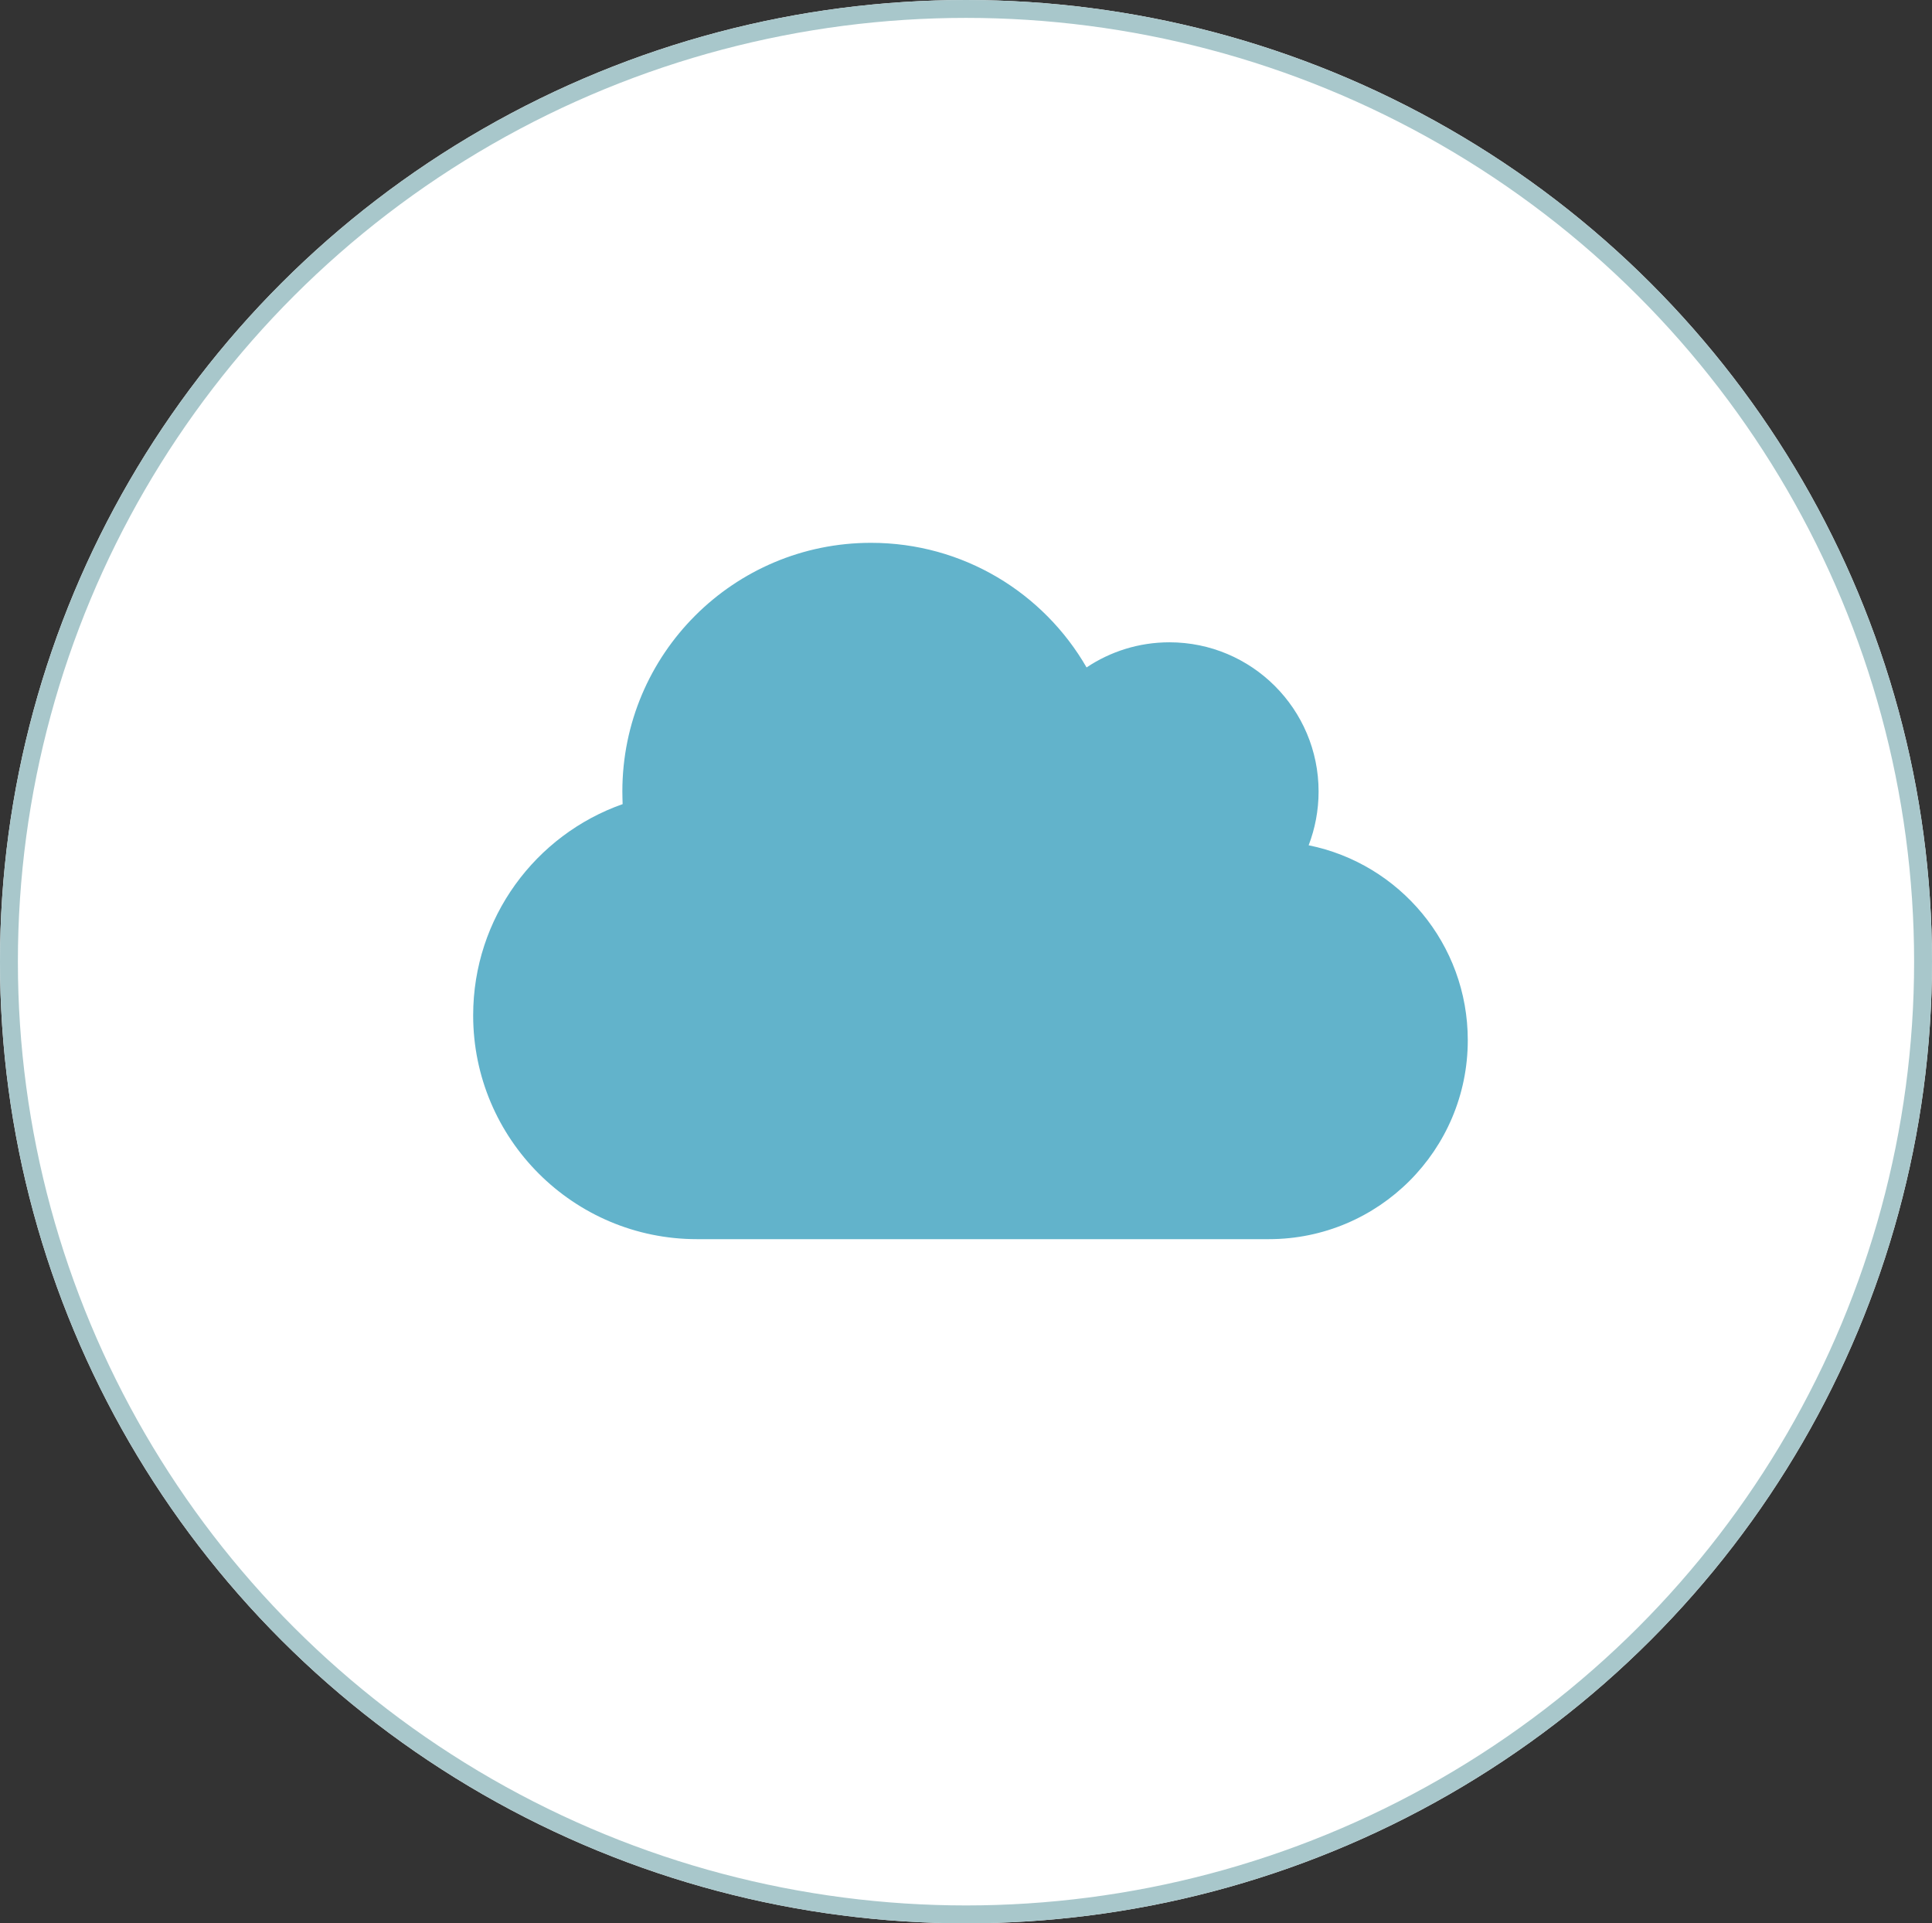
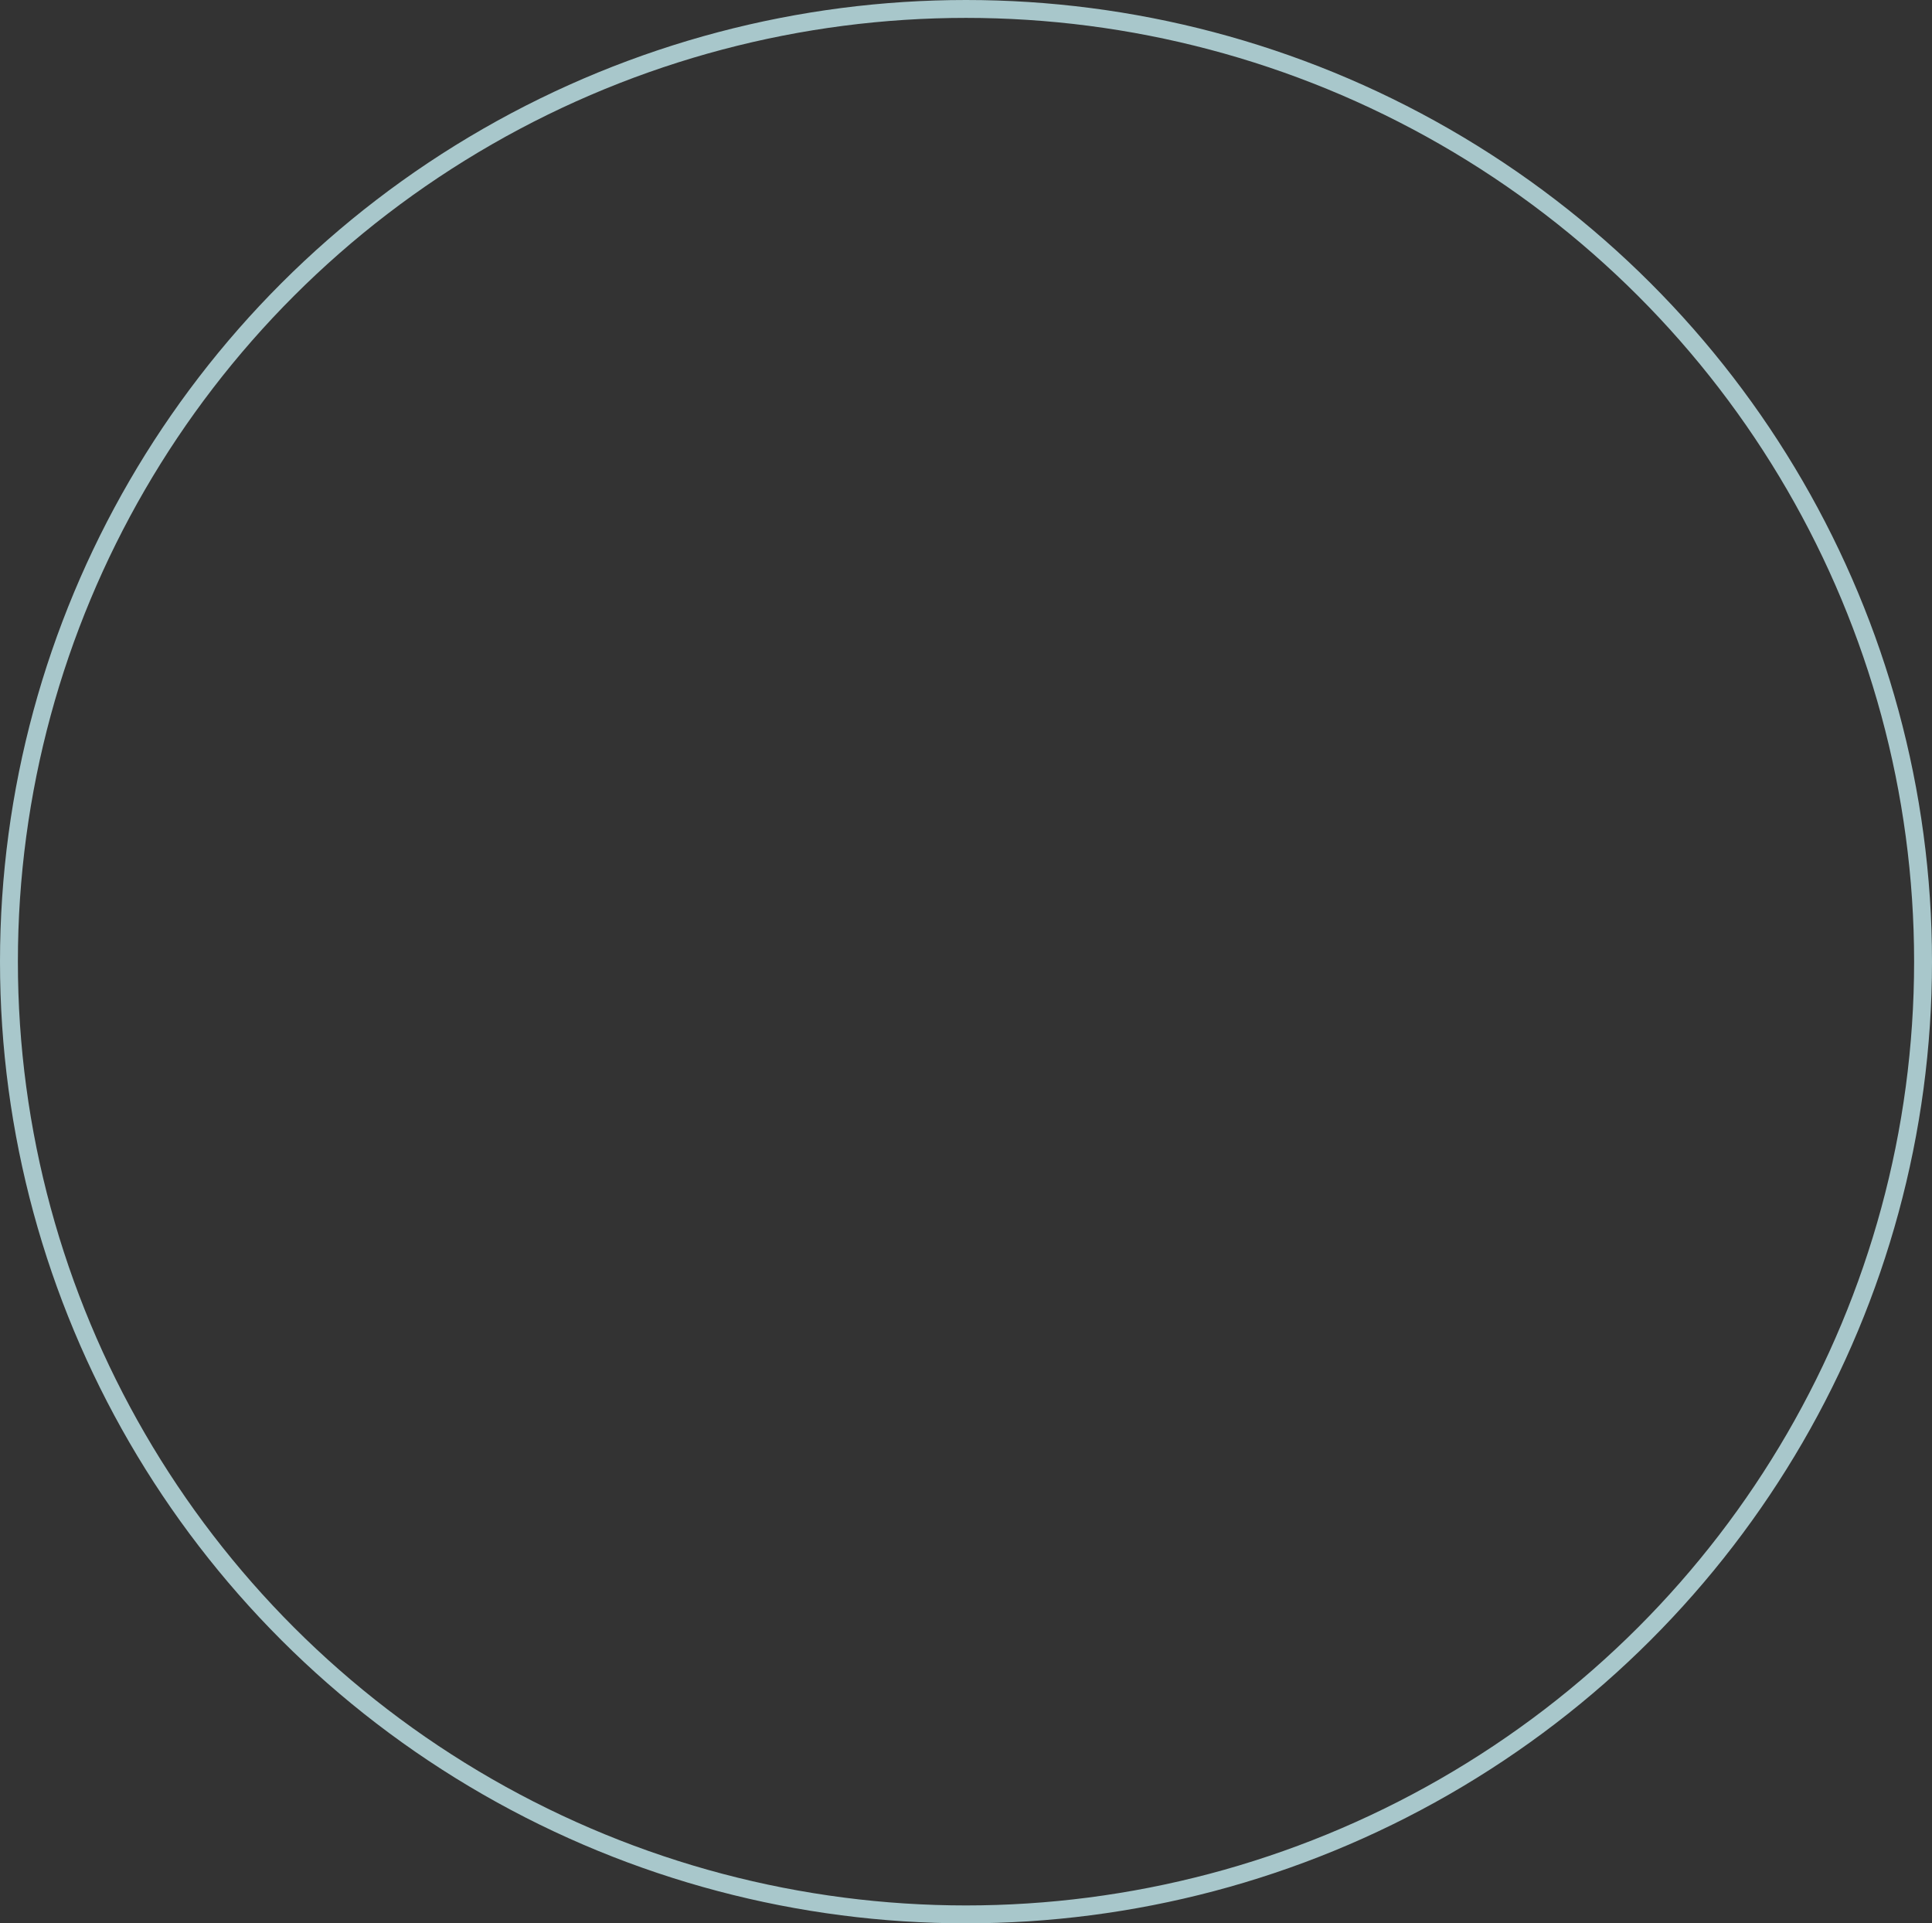
<svg xmlns="http://www.w3.org/2000/svg" id="_レイヤー_2" viewBox="0 0 216 215">
  <rect x="0" y="0" width="216" height="215" fill="#333333" stroke="none" />
  <defs>
    <style>.cls-1{fill:#62b3cb;}.cls-2{fill:#fff;}.cls-3{fill:none;stroke:#a8c7cb;stroke-width:2px;}</style>
  </defs>
  <g id="_レイヤー_1-2">
    <g id="_楕円形_55">
-       <ellipse class="cls-2" cx="108" cy="107.5" rx="108" ry="107.5" />
      <ellipse class="cls-3" cx="108" cy="107.5" rx="107" ry="106.5" />
    </g>
  </g>
  <g id="_レイヤー_2-2">
-     <path class="cls-1" d="M52.9,113.5c0,13.81,11.21,25.02,25.02,25.02h63.94c12.28,0,22.24-9.96,22.24-22.24,0-10.76-7.64-19.74-17.79-21.79.71-1.86,1.11-3.89,1.11-6.01,0-9.21-7.47-16.68-16.68-16.68-3.42,0-6.62,1.04-9.26,2.81-4.81-8.34-13.8-13.93-24.1-13.93-15.36,0-27.8,12.44-27.8,27.8,0,.47.02.94.03,1.41-9.73,3.42-16.71,12.7-16.71,23.61Z" />
-   </g>
+     </g>
</svg>